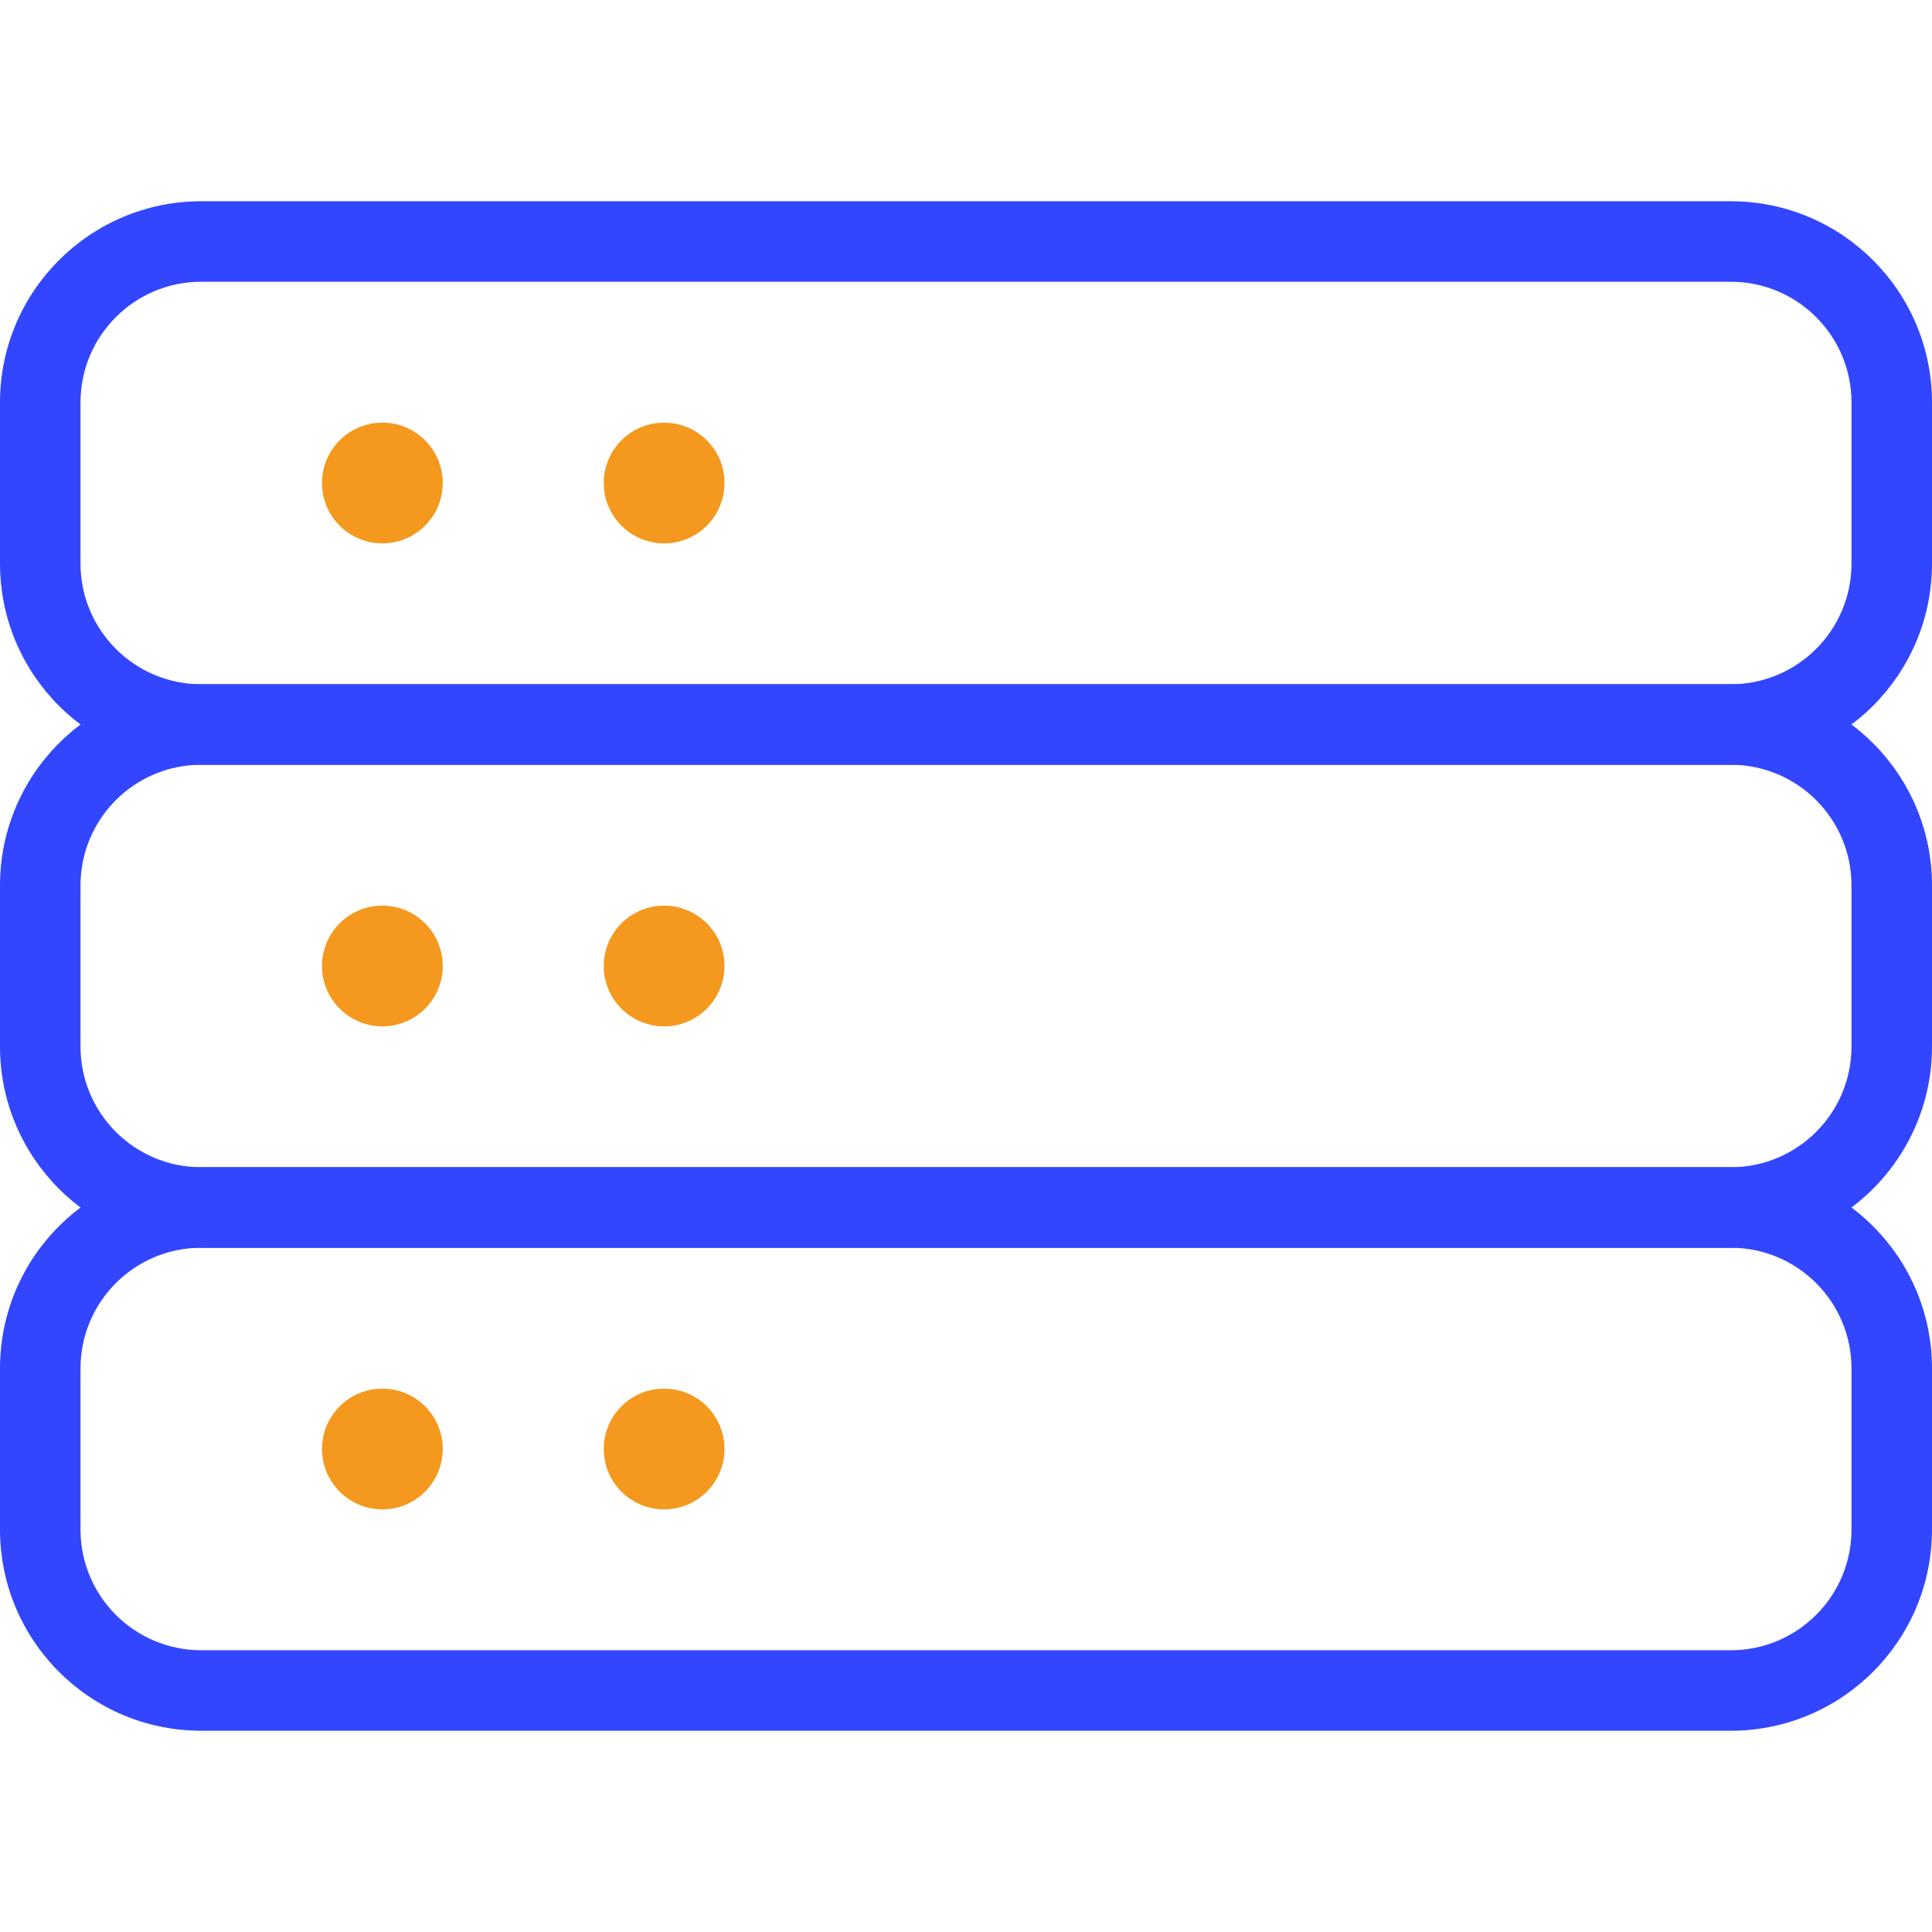
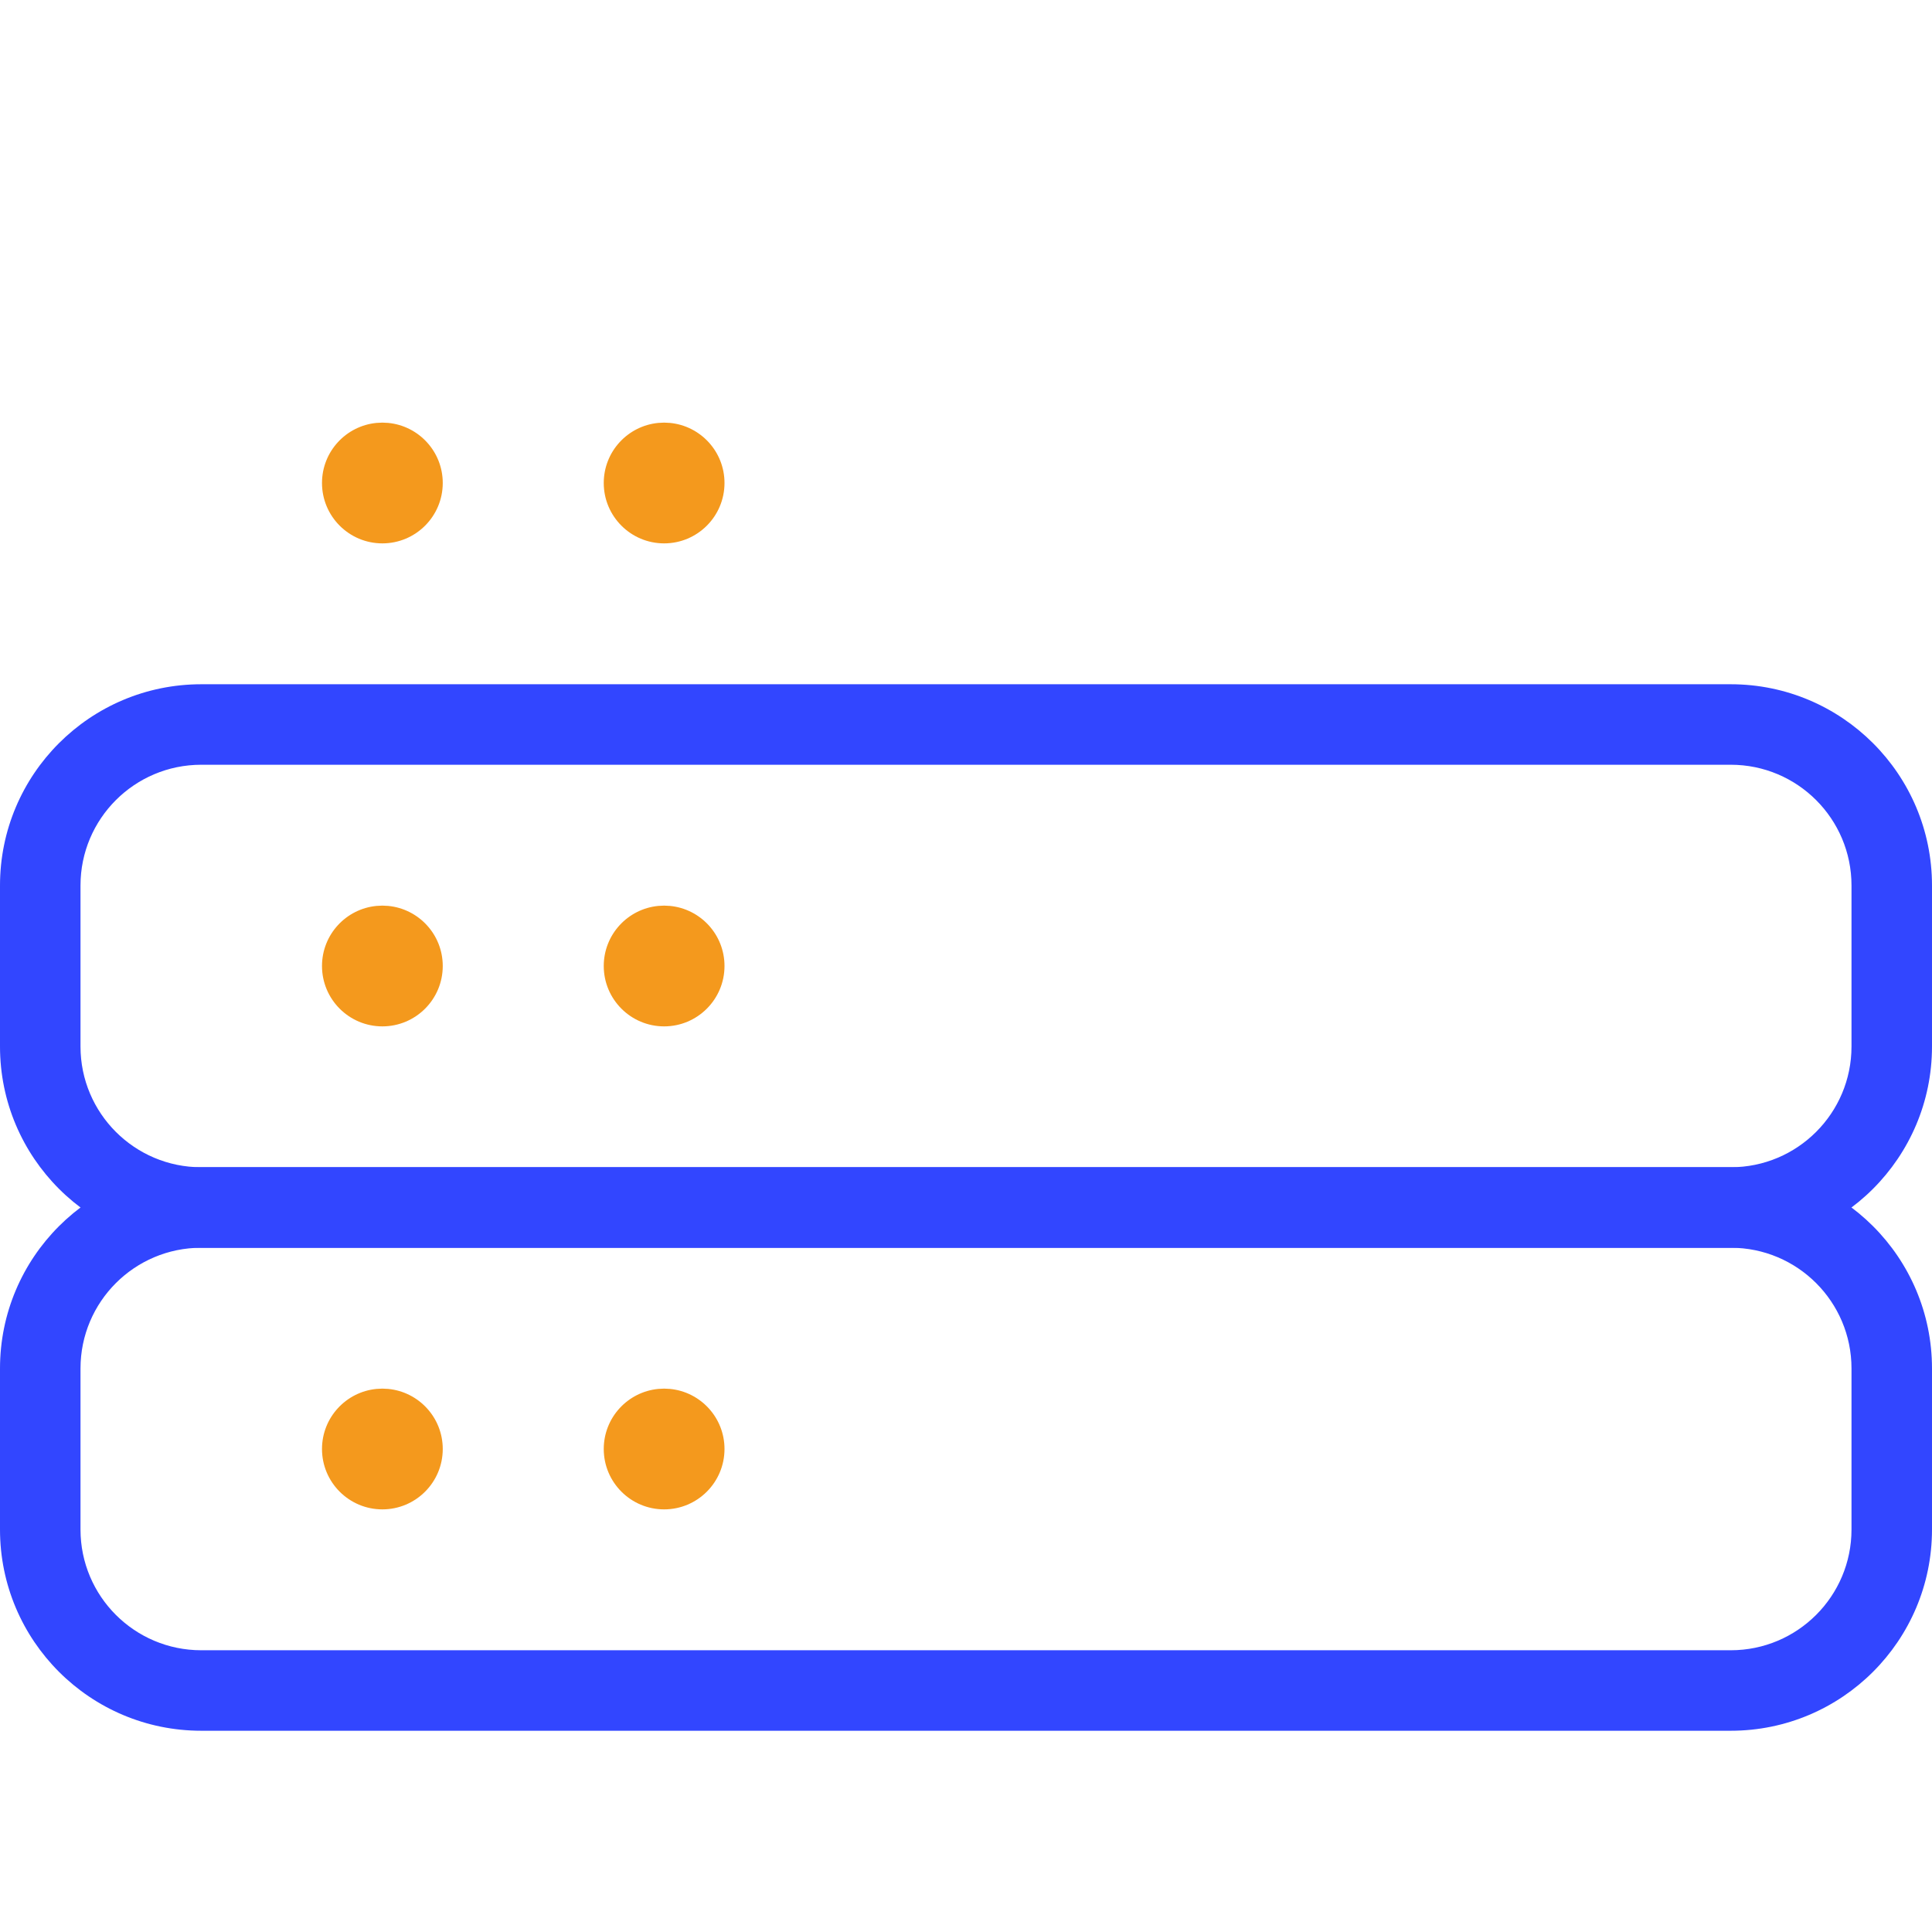
<svg xmlns="http://www.w3.org/2000/svg" width="48px" height="48px" viewBox="0 0 48 48" version="1.1">
  <title>Icons/48px/Blue/Server</title>
  <g id="Icons/48px/Blue/Server" stroke="none" stroke-width="1" fill="none" fill-rule="evenodd">
    <g id="Group-Copy" transform="translate(1, 6)" fill-rule="nonzero">
      <g id="server-3">
        <path d="M42,11 L4,11 C1.239,11 -1,13.239 -1,16 L-1,20 C-1,22.761 1.239,25 4,25 L42,25 C44.761,25 47,22.761 47,20 L47,16 C47,13.239 44.761,11 42,11 Z M4,13 L42,13 C43.657,13 45,14.343 45,16 L45,20 C45,21.657 43.657,23 42,23 L4,23 C2.343,23 1,21.657 1,20 L1,16 C1,14.343 2.343,13 4,13 Z" id="Shape" fill="#3246FF" />
        <path d="M8.5,16.5 L8.644,16.507 C9.405,16.58 10,17.22 10,18 C10,18.828 9.328,19.5 8.5,19.5 C7.672,19.5 7,18.828 7,18 C7,17.22 7.595,16.58 8.356,16.507 L8.5,16.5 Z" id="Shape" fill="#F4991D" />
        <path d="M15.5,16.5 L15.644,16.507 C16.405,16.58 17,17.22 17,18 C17,18.828 16.328,19.5 15.5,19.5 C14.672,19.5 14,18.828 14,18 C14,17.22 14.595,16.58 15.356,16.507 L15.5,16.5 Z" id="Shape" fill="#F4991D" />
-         <path d="M42,-1 L4,-1 C1.239,-1 -1,1.239 -1,4 L-1,8 C-1,10.761 1.239,13 4,13 L42,13 C44.761,13 47,10.761 47,8 L47,4 C47,1.239 44.761,-1 42,-1 Z M4,1 L42,1 C43.657,1 45,2.343 45,4 L45,8 C45,9.657 43.657,11 42,11 L4,11 C2.343,11 1,9.657 1,8 L1,4 C1,2.343 2.343,1 4,1 Z" id="Shape" fill="#3246FF" />
        <path d="M8.5,4.5 L8.644,4.507 C9.405,4.58 10,5.22 10,6 C10,6.828 9.328,7.5 8.5,7.5 C7.672,7.5 7,6.828 7,6 C7,5.22 7.595,4.58 8.356,4.507 L8.5,4.5 Z" id="Shape" fill="#F4991D" />
        <path d="M15.5,4.5 L15.644,4.507 C16.405,4.58 17,5.22 17,6 C17,6.828 16.328,7.5 15.5,7.5 C14.672,7.5 14,6.828 14,6 C14,5.22 14.595,4.58 15.356,4.507 L15.5,4.5 Z" id="Shape" fill="#F4991D" />
        <path d="M42,23 L4,23 C1.239,23 -1,25.239 -1,28 L-1,32 C-1,34.761 1.239,37 4,37 L42,37 C44.761,37 47,34.761 47,32 L47,28 C47,25.239 44.761,23 42,23 Z M4,25 L42,25 C43.657,25 45,26.343 45,28 L45,32 C45,33.657 43.657,35 42,35 L4,35 C2.343,35 1,33.657 1,32 L1,28 C1,26.343 2.343,25 4,25 Z" id="Shape" fill="#3246FF" />
        <path d="M8.5,28.5 L8.644,28.507 C9.405,28.58 10,29.22 10,30 C10,30.828 9.328,31.5 8.5,31.5 C7.672,31.5 7,30.828 7,30 C7,29.22 7.595,28.58 8.356,28.507 L8.5,28.5 Z" id="Shape" fill="#F4991D" />
        <path d="M15.5,28.5 L15.644,28.507 C16.405,28.58 17,29.22 17,30 C17,30.828 16.328,31.5 15.5,31.5 C14.672,31.5 14,30.828 14,30 C14,29.22 14.595,28.58 15.356,28.507 L15.5,28.5 Z" id="Shape" fill="#F4991D" />
      </g>
    </g>
-     <rect id="Rectangle" x="0" y="0" width="48" height="48" />
  </g>
</svg>